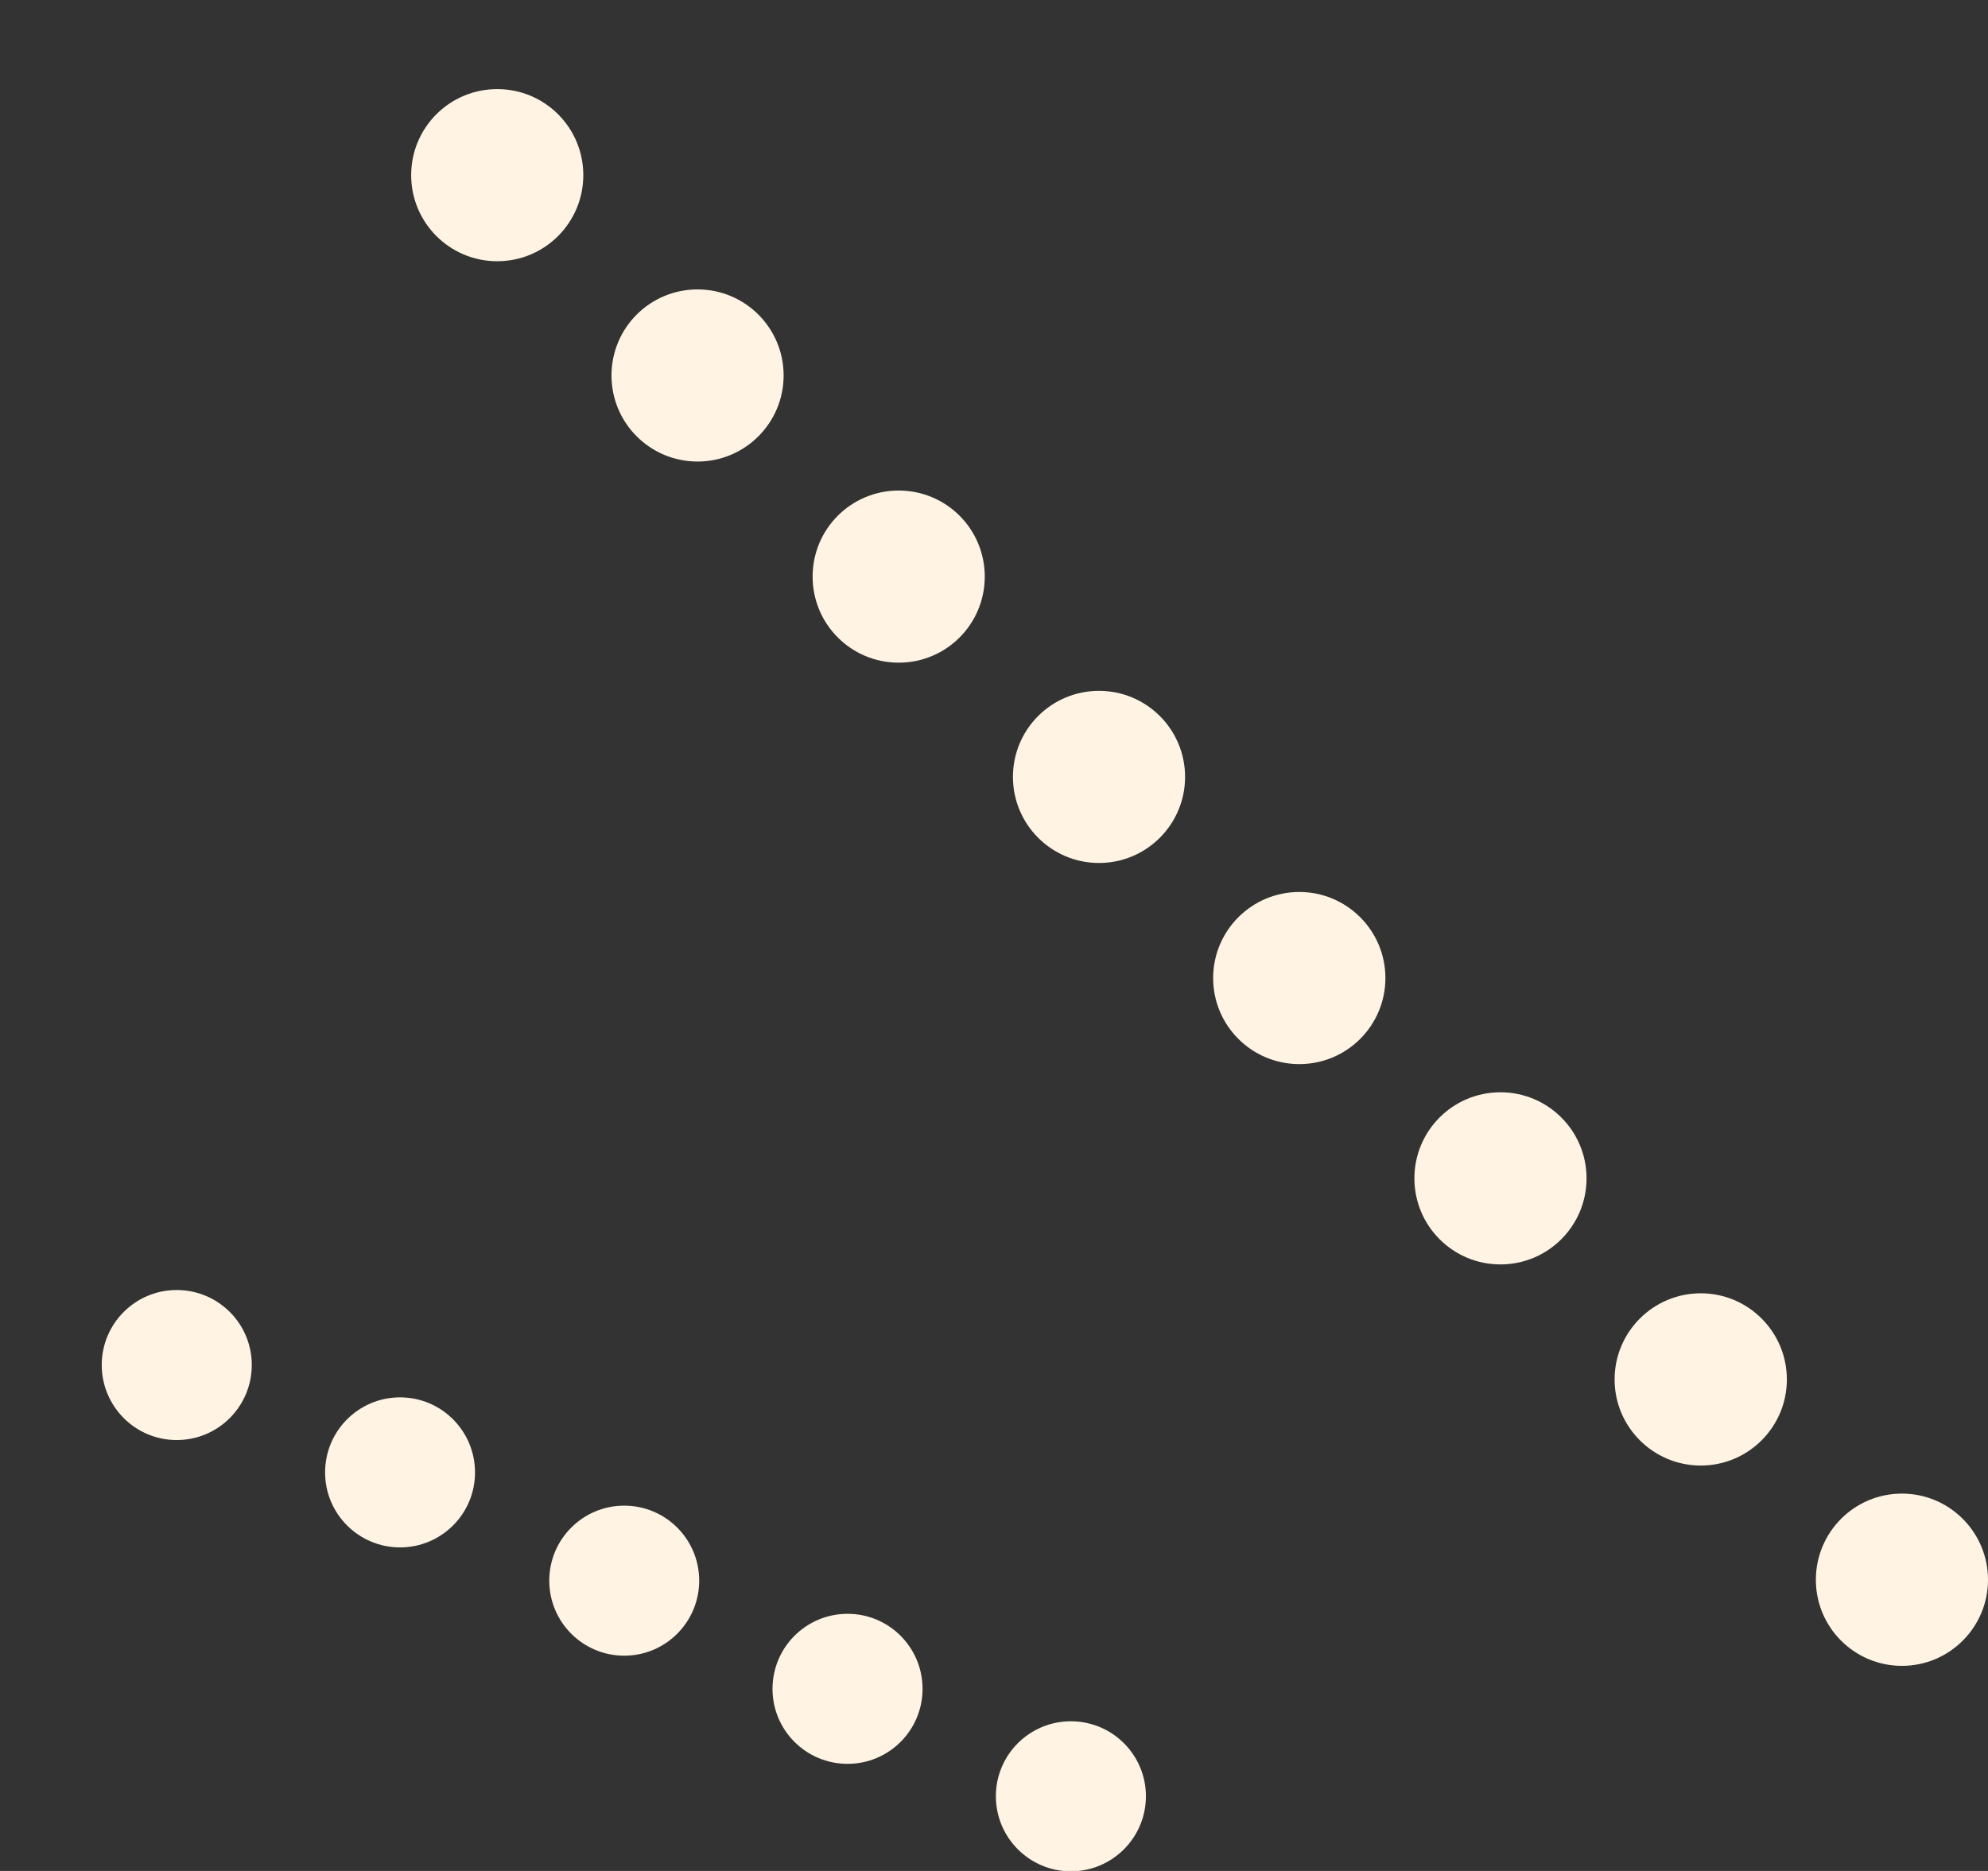
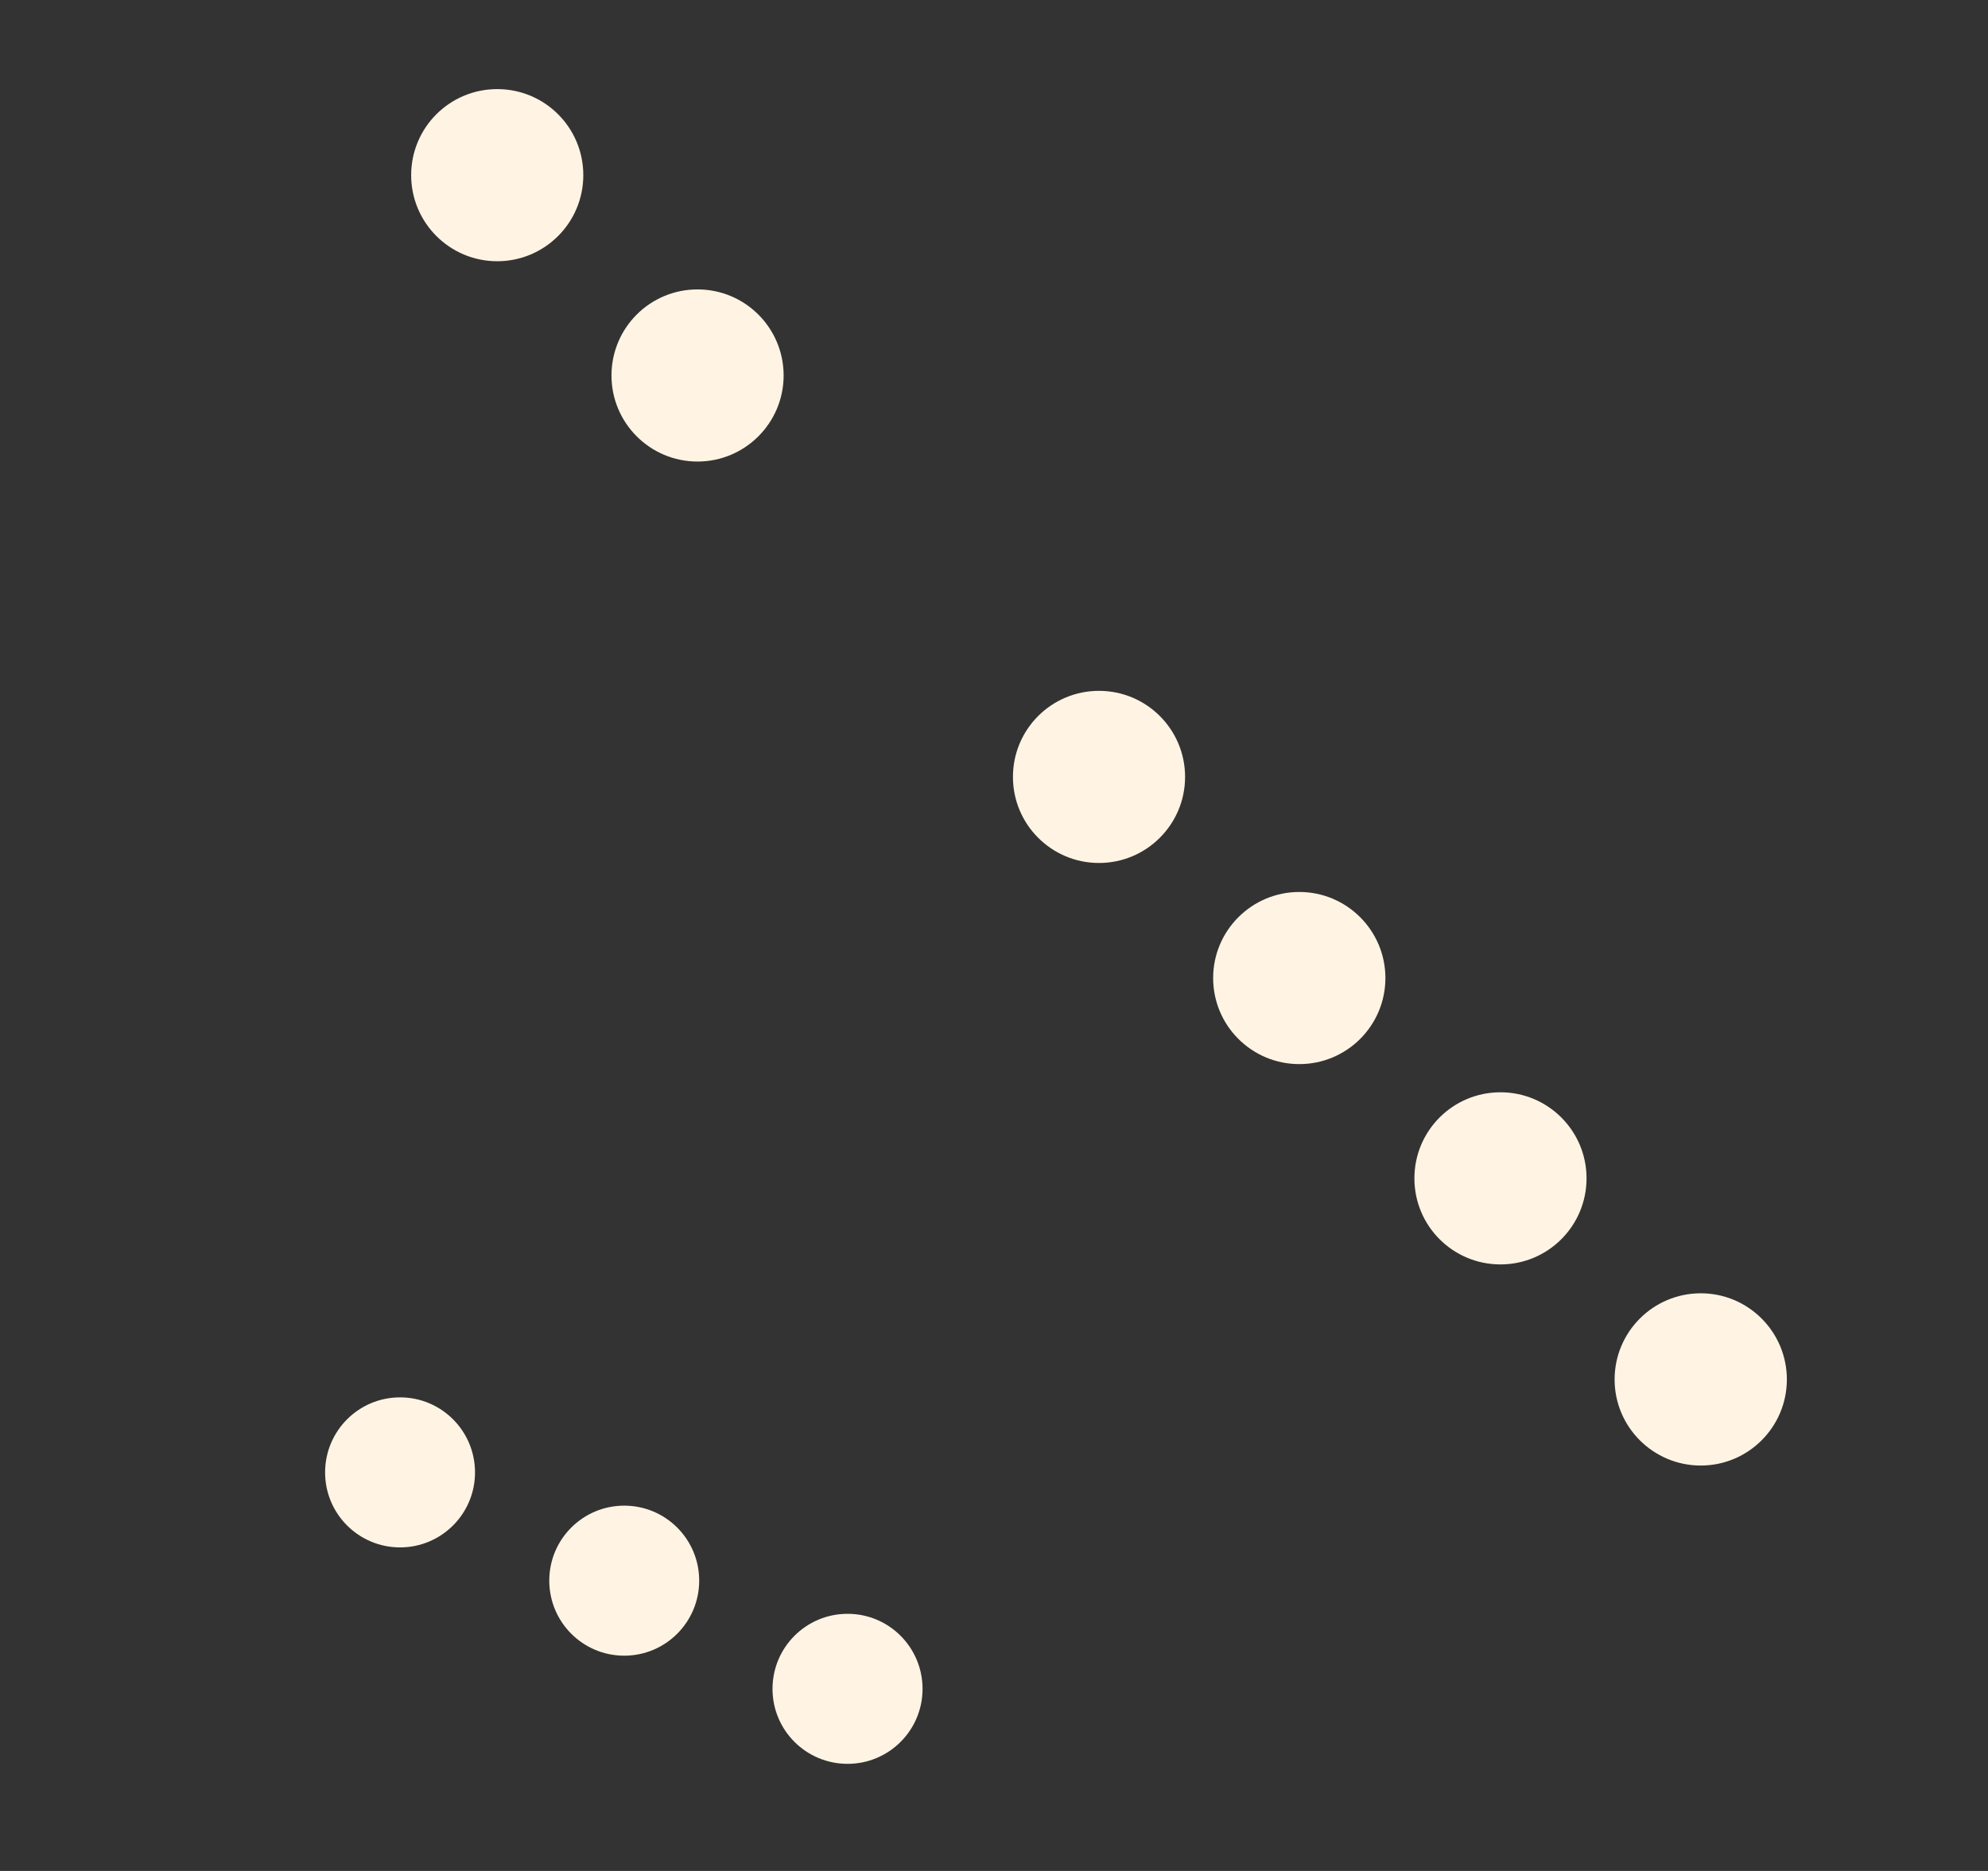
<svg xmlns="http://www.w3.org/2000/svg" width="17" height="16" viewBox="0 0 17 16" fill="none">
  <rect x="0" y="0" width="17" height="16" fill="#333333" stroke="none" />
  <g clip-path="url(#clip0_45_361)">
    <path d="M4.252 2.234C4.659 2.234 4.988 1.904 4.988 1.498C4.988 1.091 4.659 0.762 4.252 0.762C3.845 0.762 3.516 1.091 3.516 1.498C3.516 1.904 3.845 2.234 4.252 2.234Z" fill="#FFF4E3" />
    <path d="M5.965 3.947C6.371 3.947 6.701 3.617 6.701 3.211C6.701 2.804 6.371 2.475 5.965 2.475C5.558 2.475 5.229 2.804 5.229 3.211C5.229 3.617 5.558 3.947 5.965 3.947Z" fill="#FFF4E3" />
-     <path d="M7.685 5.667C8.092 5.667 8.421 5.338 8.421 4.931C8.421 4.524 8.092 4.195 7.685 4.195C7.278 4.195 6.949 4.524 6.949 4.931C6.949 5.338 7.278 5.667 7.685 5.667Z" fill="#FFF4E3" />
    <path d="M9.398 7.38C9.804 7.38 10.134 7.05 10.134 6.644C10.134 6.237 9.804 5.908 9.398 5.908C8.991 5.908 8.662 6.237 8.662 6.644C8.662 7.05 8.991 7.38 9.398 7.38Z" fill="#FFF4E3" />
    <path d="M11.111 9.1C11.517 9.1 11.847 8.771 11.847 8.364C11.847 7.958 11.517 7.628 11.111 7.628C10.704 7.628 10.374 7.958 10.374 8.364C10.374 8.771 10.704 9.1 11.111 9.1Z" fill="#FFF4E3" />
    <path d="M12.831 10.813C13.237 10.813 13.567 10.484 13.567 10.077C13.567 9.67 13.237 9.341 12.831 9.341C12.424 9.341 12.095 9.67 12.095 10.077C12.095 10.484 12.424 10.813 12.831 10.813Z" fill="#FFF4E3" />
    <path d="M14.544 12.533C14.95 12.533 15.28 12.203 15.28 11.797C15.28 11.39 14.95 11.06 14.544 11.06C14.137 11.06 13.807 11.39 13.807 11.797C13.807 12.203 14.137 12.533 14.544 12.533Z" fill="#FFF4E3" />
-     <path d="M16.264 14.246C16.67 14.246 17 13.916 17 13.51C17 13.103 16.67 12.773 16.264 12.773C15.857 12.773 15.528 13.103 15.528 13.51C15.528 13.916 15.857 14.246 16.264 14.246Z" fill="#FFF4E3" />
-     <path d="M1.511 12.315C1.866 12.315 2.153 12.027 2.153 11.673C2.153 11.319 1.866 11.032 1.511 11.032C1.157 11.032 0.87 11.319 0.87 11.673C0.87 12.027 1.157 12.315 1.511 12.315Z" fill="#FFF4E3" />
    <path d="M3.421 13.233C3.775 13.233 4.062 12.946 4.062 12.592C4.062 12.237 3.775 11.95 3.421 11.95C3.067 11.95 2.78 12.237 2.78 12.592C2.78 12.946 3.067 13.233 3.421 13.233Z" fill="#FFF4E3" />
    <path d="M5.338 14.159C5.692 14.159 5.979 13.872 5.979 13.517C5.979 13.163 5.692 12.876 5.338 12.876C4.984 12.876 4.697 13.163 4.697 13.517C4.697 13.872 4.984 14.159 5.338 14.159Z" fill="#FFF4E3" />
    <path d="M7.248 15.084C7.602 15.084 7.889 14.797 7.889 14.443C7.889 14.088 7.602 13.801 7.248 13.801C6.893 13.801 6.606 14.088 6.606 14.443C6.606 14.797 6.893 15.084 7.248 15.084Z" fill="#FFF4E3" />
-     <path d="M9.157 16.003C9.512 16.003 9.799 15.715 9.799 15.361C9.799 15.007 9.512 14.72 9.157 14.72C8.803 14.72 8.516 15.007 8.516 15.361C8.516 15.715 8.803 16.003 9.157 16.003Z" fill="#FFF4E3" />
  </g>
  <defs>
    <clipPath id="clip0_45_361">
      <rect width="16.13" height="15.241" fill="white" transform="translate(0.87 0.762)" />
    </clipPath>
  </defs>
</svg>